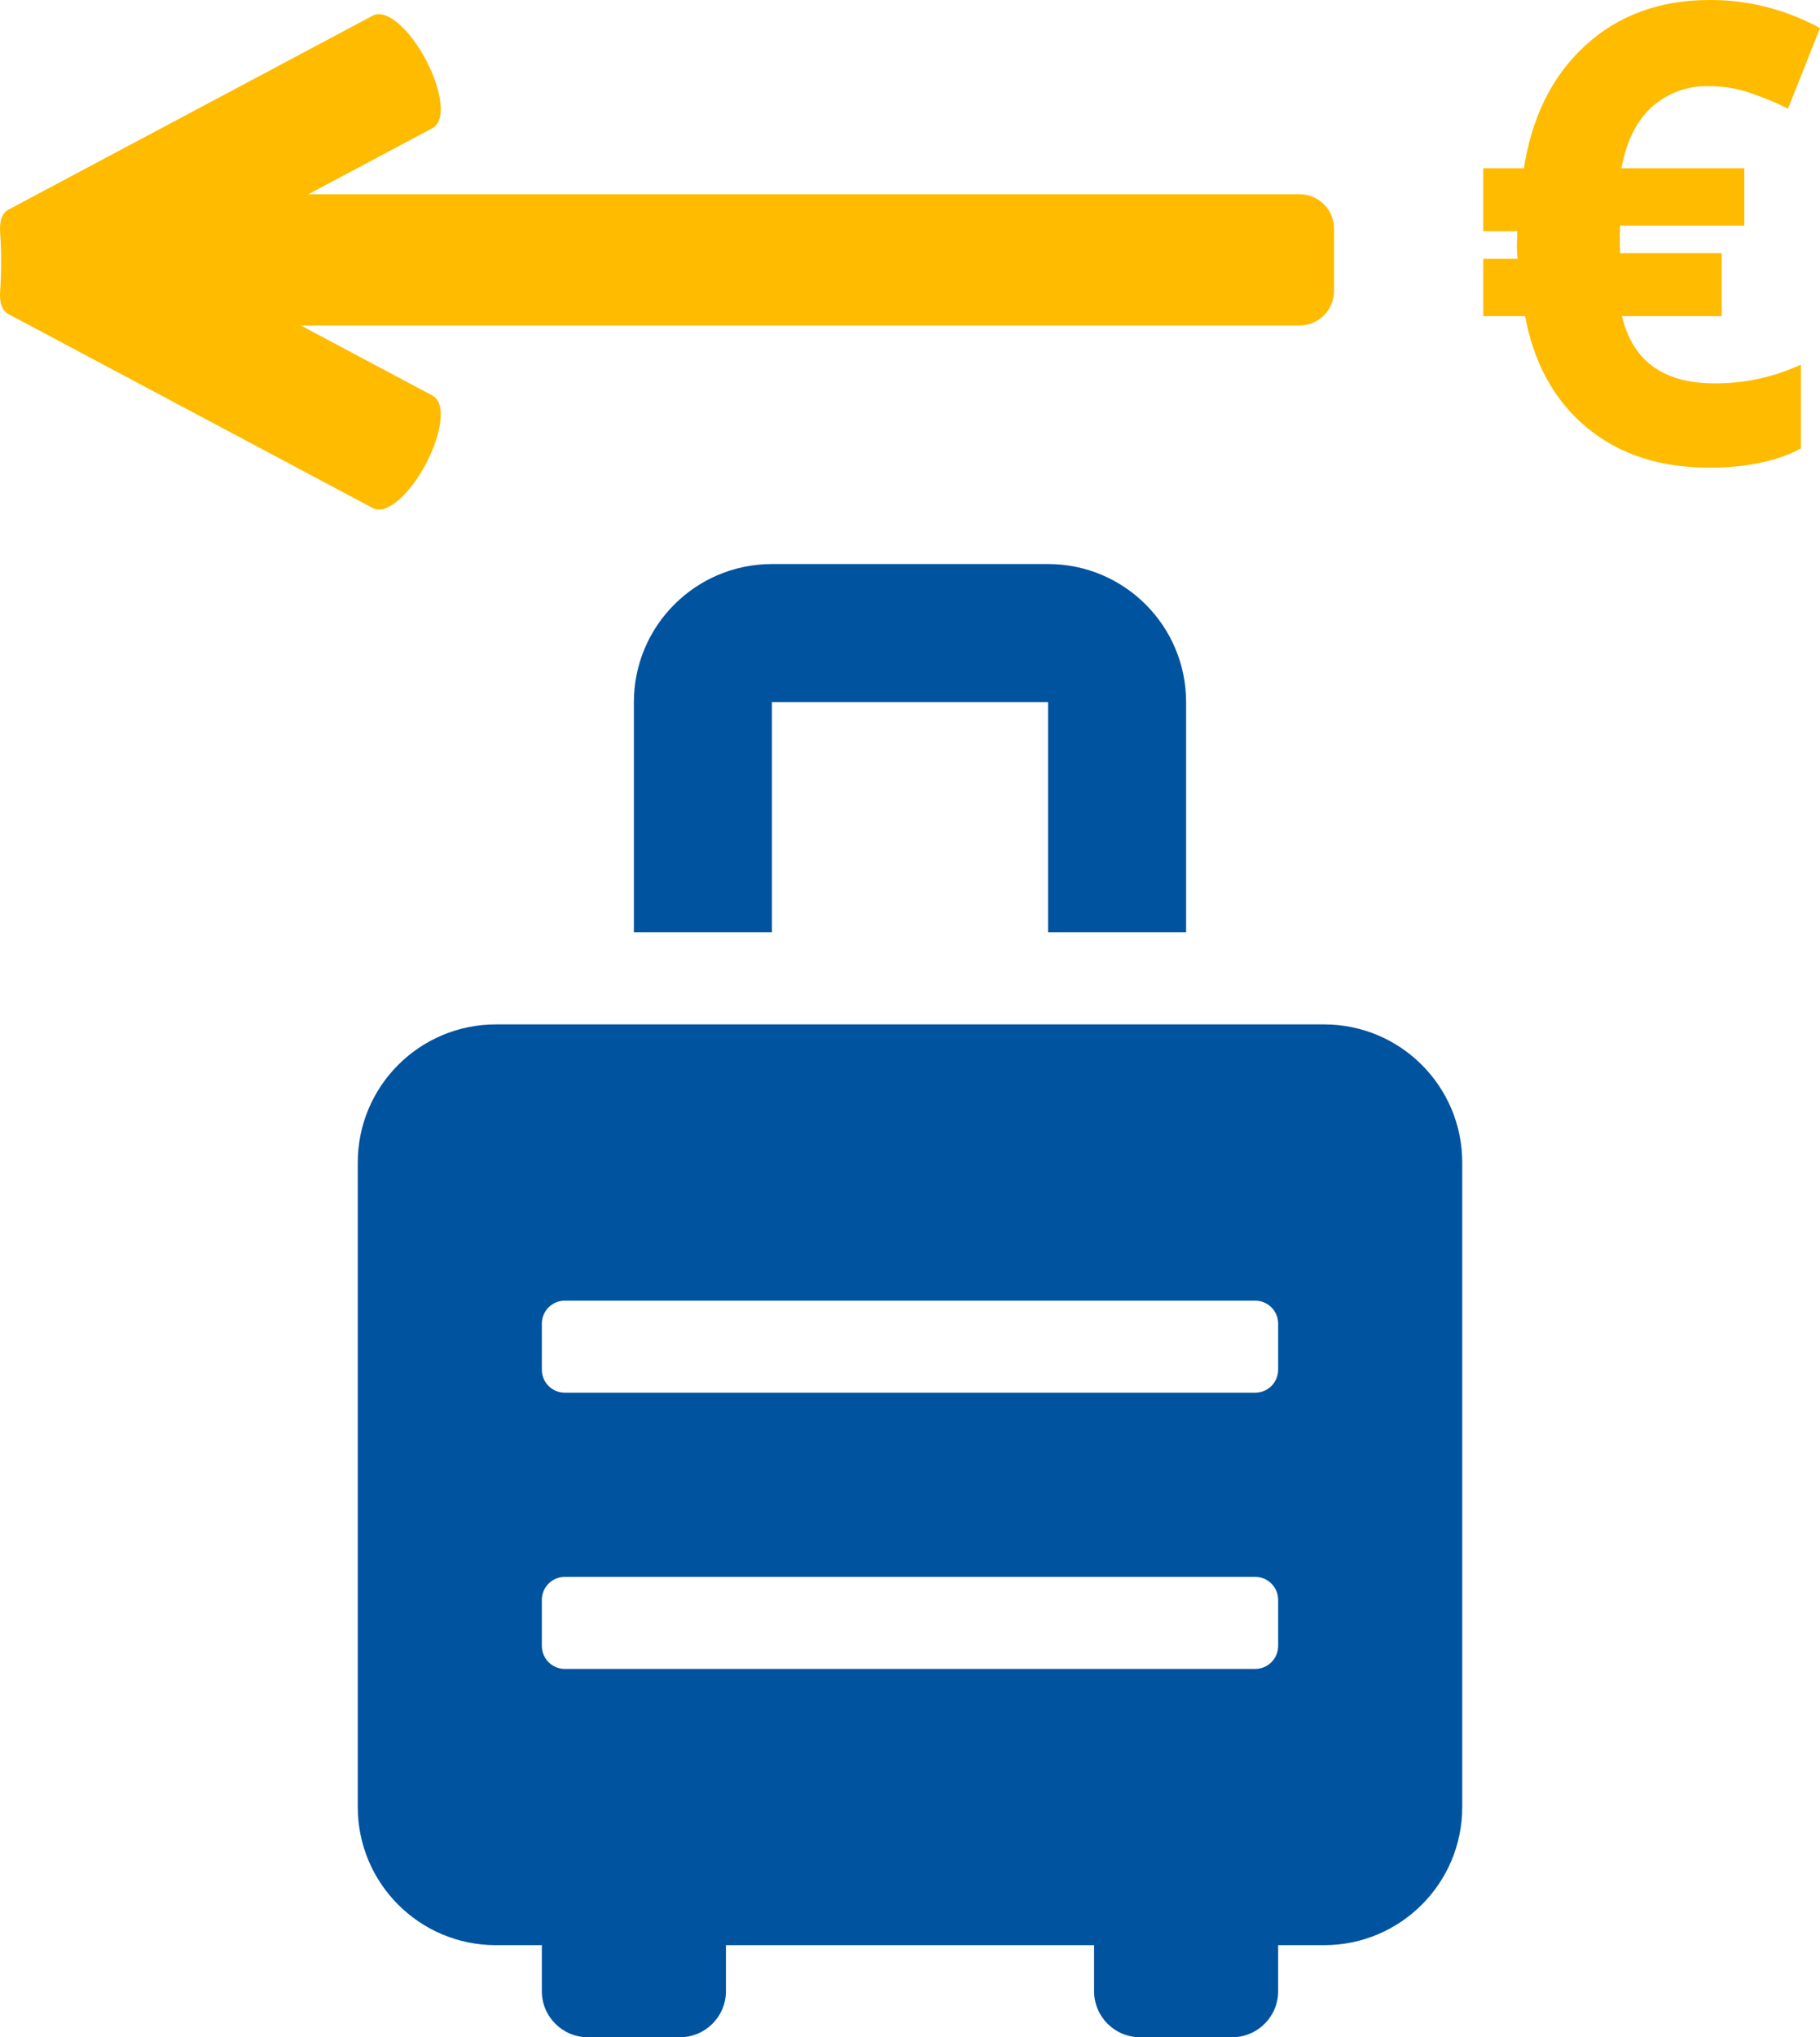
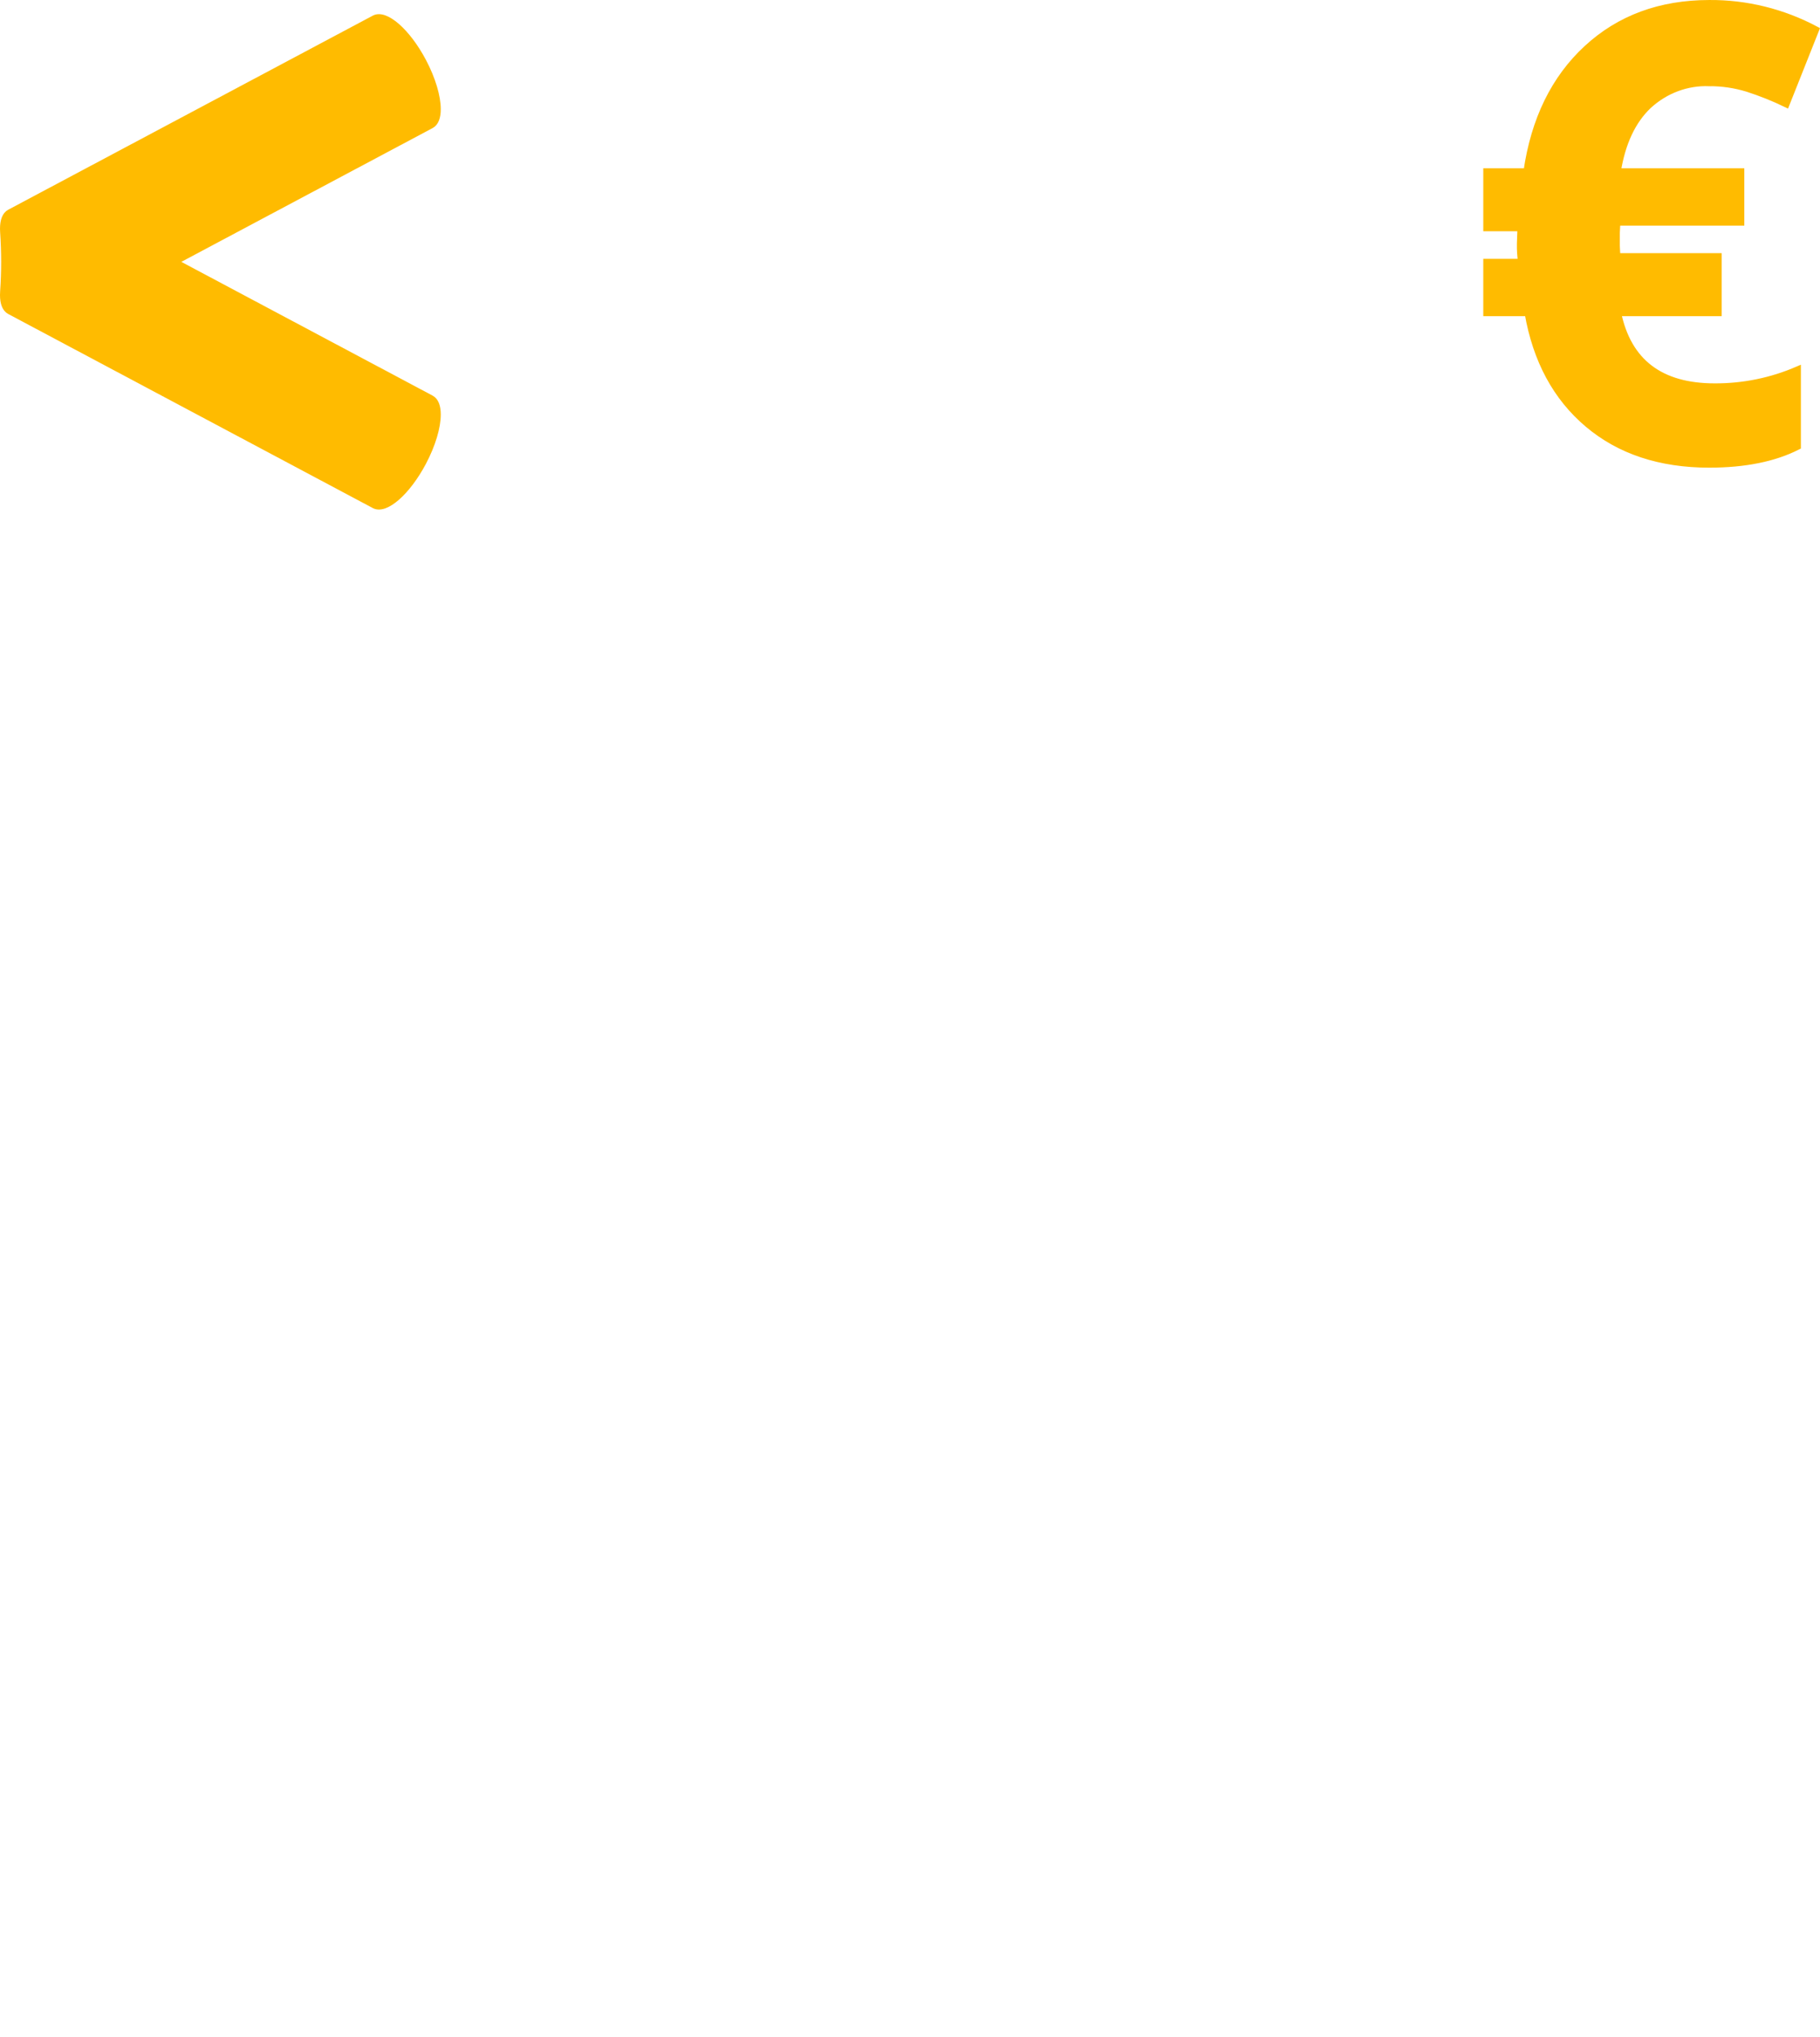
<svg xmlns="http://www.w3.org/2000/svg" viewBox="0 0 231.44 258.964">
  <g id="a" />
  <g id="b">
    <g id="c">
-       <path d="M168.388,130.22H63.052c-9.696,0-17.556,7.86-17.556,17.556v81.928c0,9.696,7.86,17.556,17.556,17.556h5.852v5.852c0,3.233,2.619,5.852,5.852,5.852h11.704c3.233,0,5.852-2.619,5.852-5.852v-5.852h46.816v5.852c0,3.233,2.619,5.852,5.852,5.852h11.704c3.233,0,5.852-2.619,5.852-5.852v-5.852h5.852c9.696,0,17.556-7.86,17.556-17.556v-81.928c0-9.696-7.86-17.556-17.556-17.556Zm-5.852,79.002c0,1.617-1.309,2.926-2.926,2.926H71.83c-1.617,0-2.926-1.309-2.926-2.926v-5.852c0-1.617,1.309-2.926,2.926-2.926h87.78c1.617,0,2.926,1.309,2.926,2.926v5.852Zm0-35.112c0,1.617-1.309,2.926-2.926,2.926H71.83c-1.617,0-2.926-1.309-2.926-2.926v-5.852c0-1.617,1.309-2.926,2.926-2.926h87.78c1.617,0,2.926,1.309,2.926,2.926v5.852ZM98.164,89.255h35.112v29.26h17.556v-29.26c0-9.696-7.86-17.556-17.556-17.556h-35.112c-9.696,0-17.556,7.86-17.556,17.556v29.26h17.556v-29.26Z" style="fill:#00539f;" />
      <g>
-         <path d="M165.259,25.096H14.191c-2.196,0-3.975,1.775-3.975,3.967v7.935c0,2.192,1.779,3.968,3.975,3.968H165.259c2.196,0,3.976-1.776,3.976-3.968v-7.935c0-2.192-1.78-3.967-3.976-3.967Z" style="fill:#fb0; stroke:#fb0; stroke-miterlimit:10; stroke-width:.814px;" />
        <path d="M55.644,52.692c0,1.582-.645,3.828-1.86,6.112-1.993,3.752-4.764,6.182-6.182,5.422L1.23,39.55c-.557-.298-.823-1.031-.823-2.044,0-.146,.006-.298,.017-.455,.176-2.513,.171-5.025,0-7.538-.01-.152-.016-.299-.016-.441,0-1.019,.266-1.753,.823-2.05L47.602,2.346c1.417-.753,4.189,1.67,6.182,5.422,1.215,2.284,1.86,4.53,1.86,6.112,0,1.006-.266,1.746-.816,2.037L22.192,33.286l32.636,17.368c.551,.291,.816,1.031,.816,2.037Z" style="fill:#fb0; stroke:#fb0; stroke-miterlimit:10; stroke-width:.814px;" />
        <path d="M217.357,10.551c-2.827-.115-5.589,.917-7.728,2.886-2.024,1.924-3.332,4.71-3.922,8.359h15.701v6.476h-15.76l-.071,1.288v1.697l.068,1.332h12.884v7.196h-12.783c1.306,6.236,5.41,9.354,12.311,9.354,3.626,.016,7.216-.719,10.545-2.159v9.786c-2.962,1.511-6.707,2.269-11.234,2.274-6.264,0-11.416-1.705-15.455-5.116-4.039-3.411-6.583-8.124-7.631-14.139h-5.255v-6.476h4.423c-.112-.769-.161-1.546-.147-2.324l.07-1.994h-4.345v-7.195h5.109c.959-6.598,3.509-11.811,7.649-15.639,4.14-3.827,9.33-5.744,15.571-5.749,4.709-.037,9.359,1.112,13.571,3.353l-3.77,9.484c-1.609-.778-3.265-1.44-4.958-1.983-1.574-.482-3.205-.722-4.843-.712Z" style="fill:#fb0; stroke:#fb0; stroke-miterlimit:10; stroke-width:.814px;" />
      </g>
    </g>
  </g>
</svg>